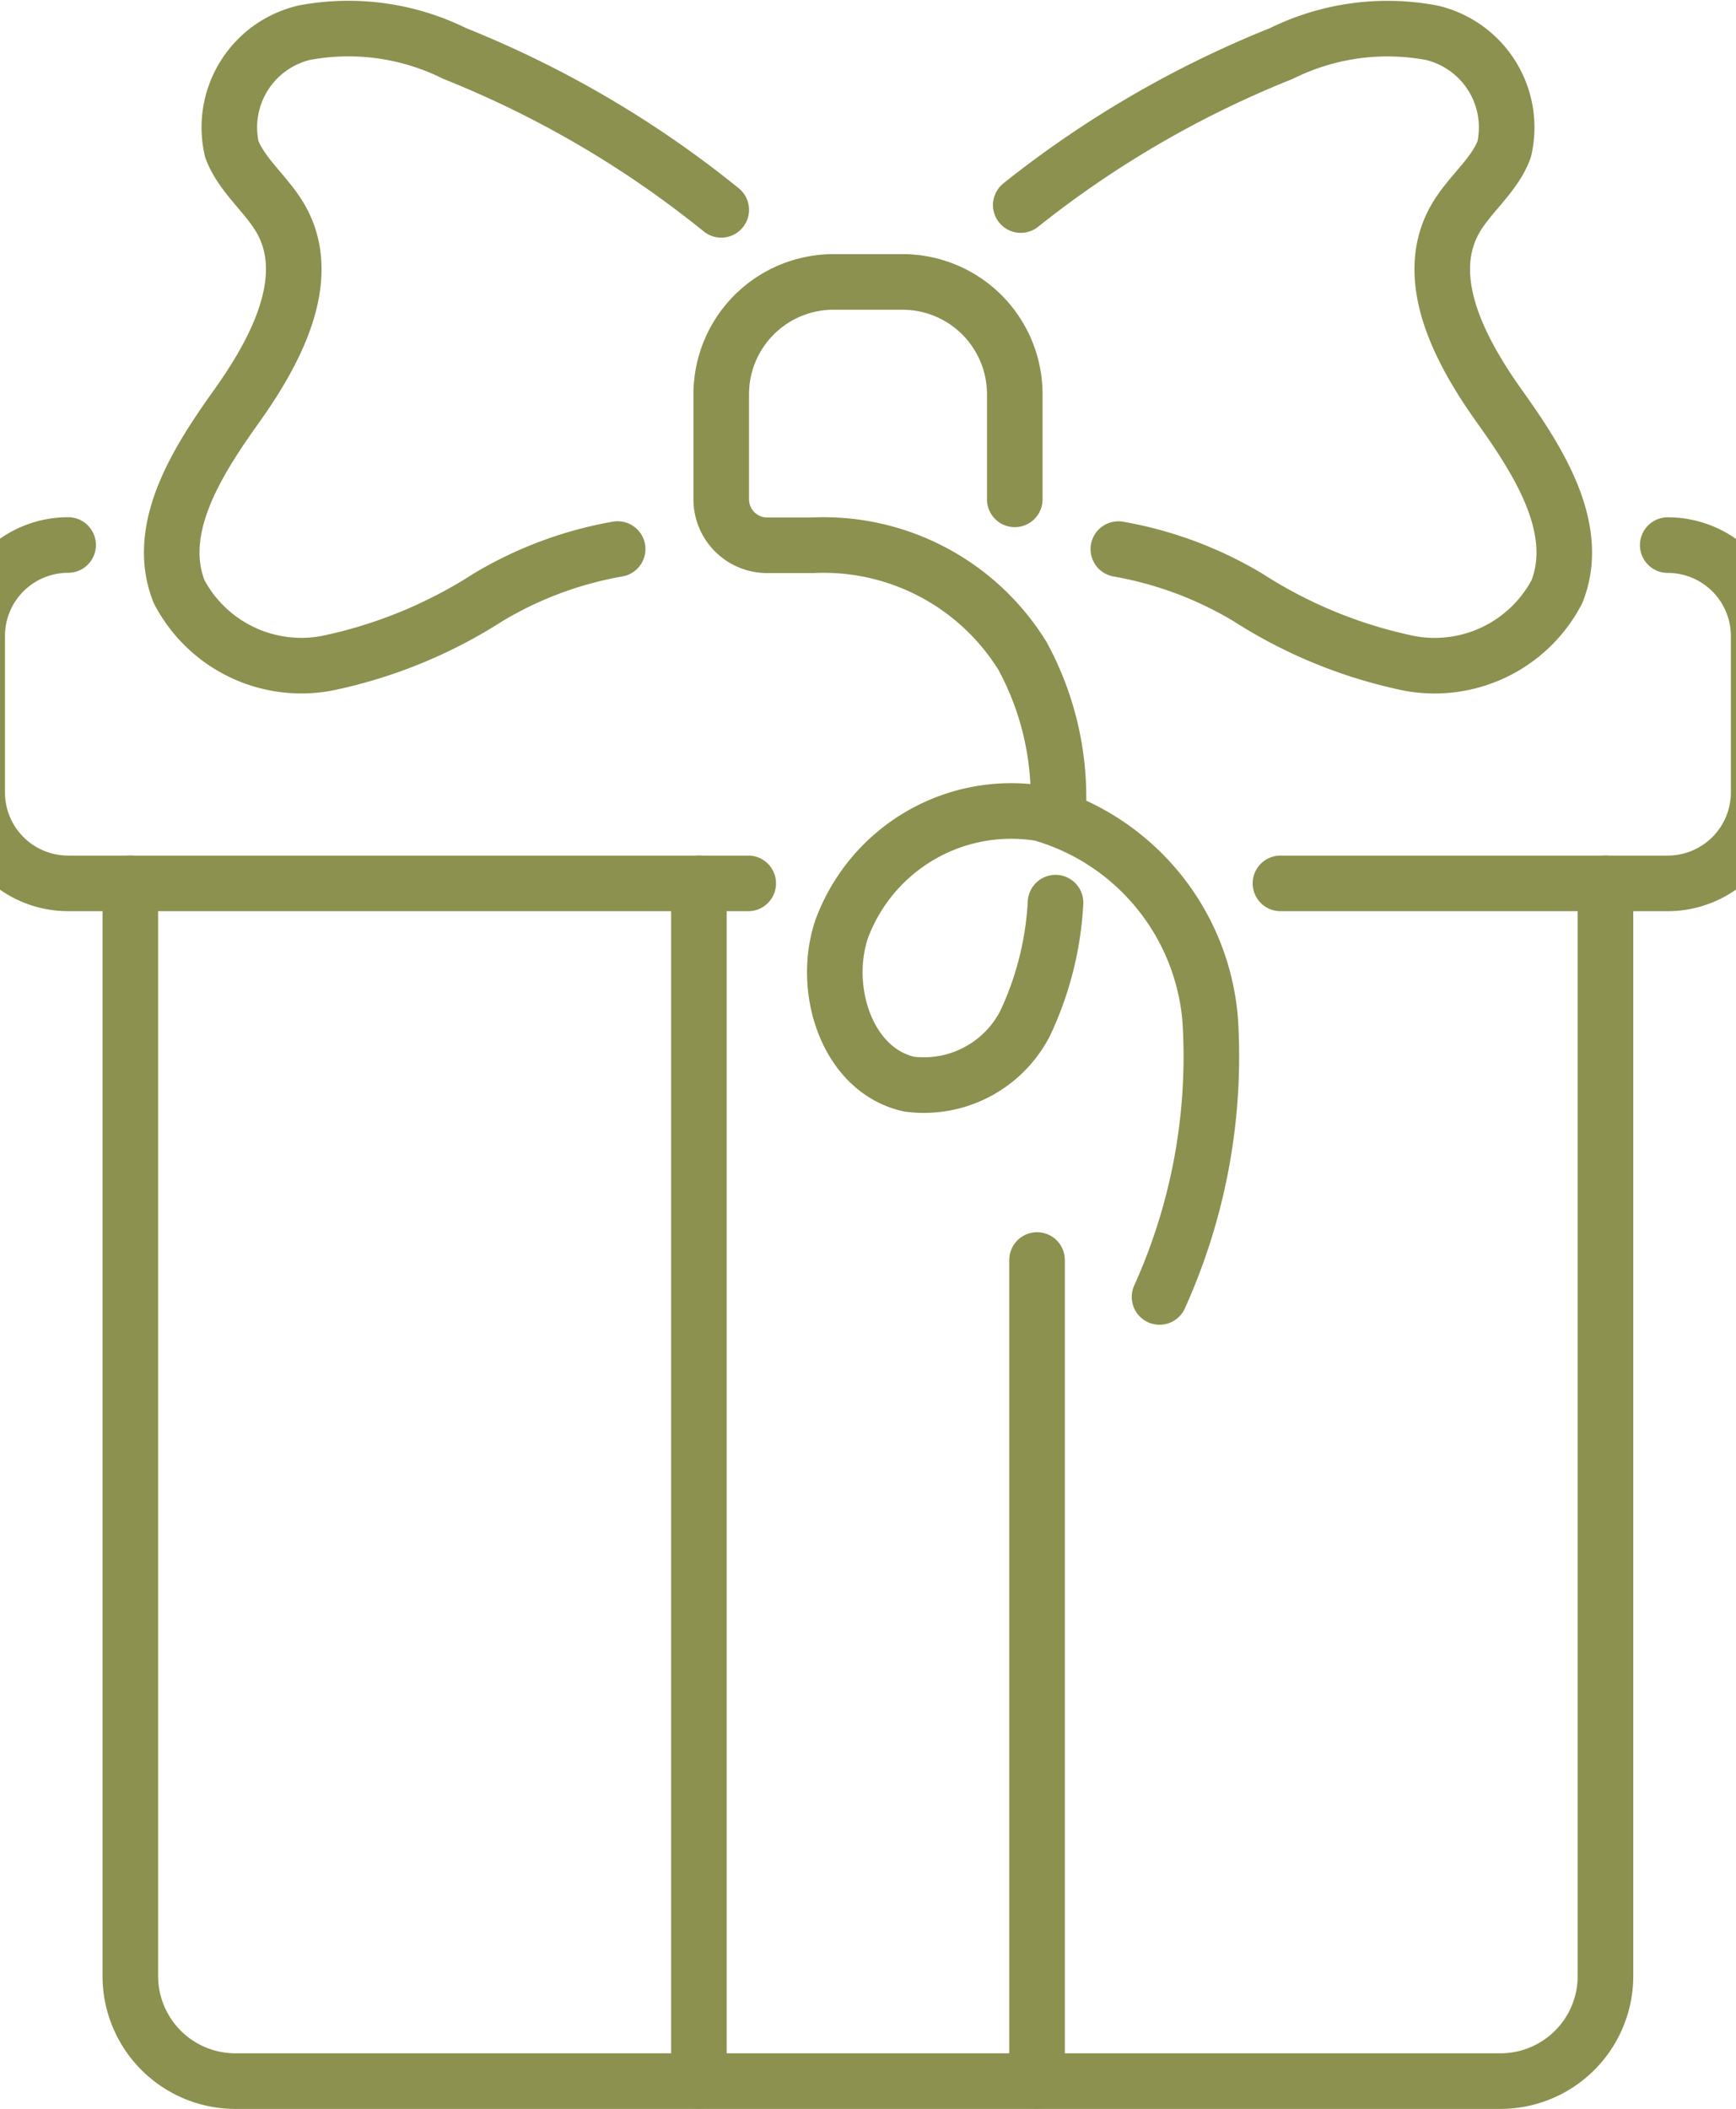
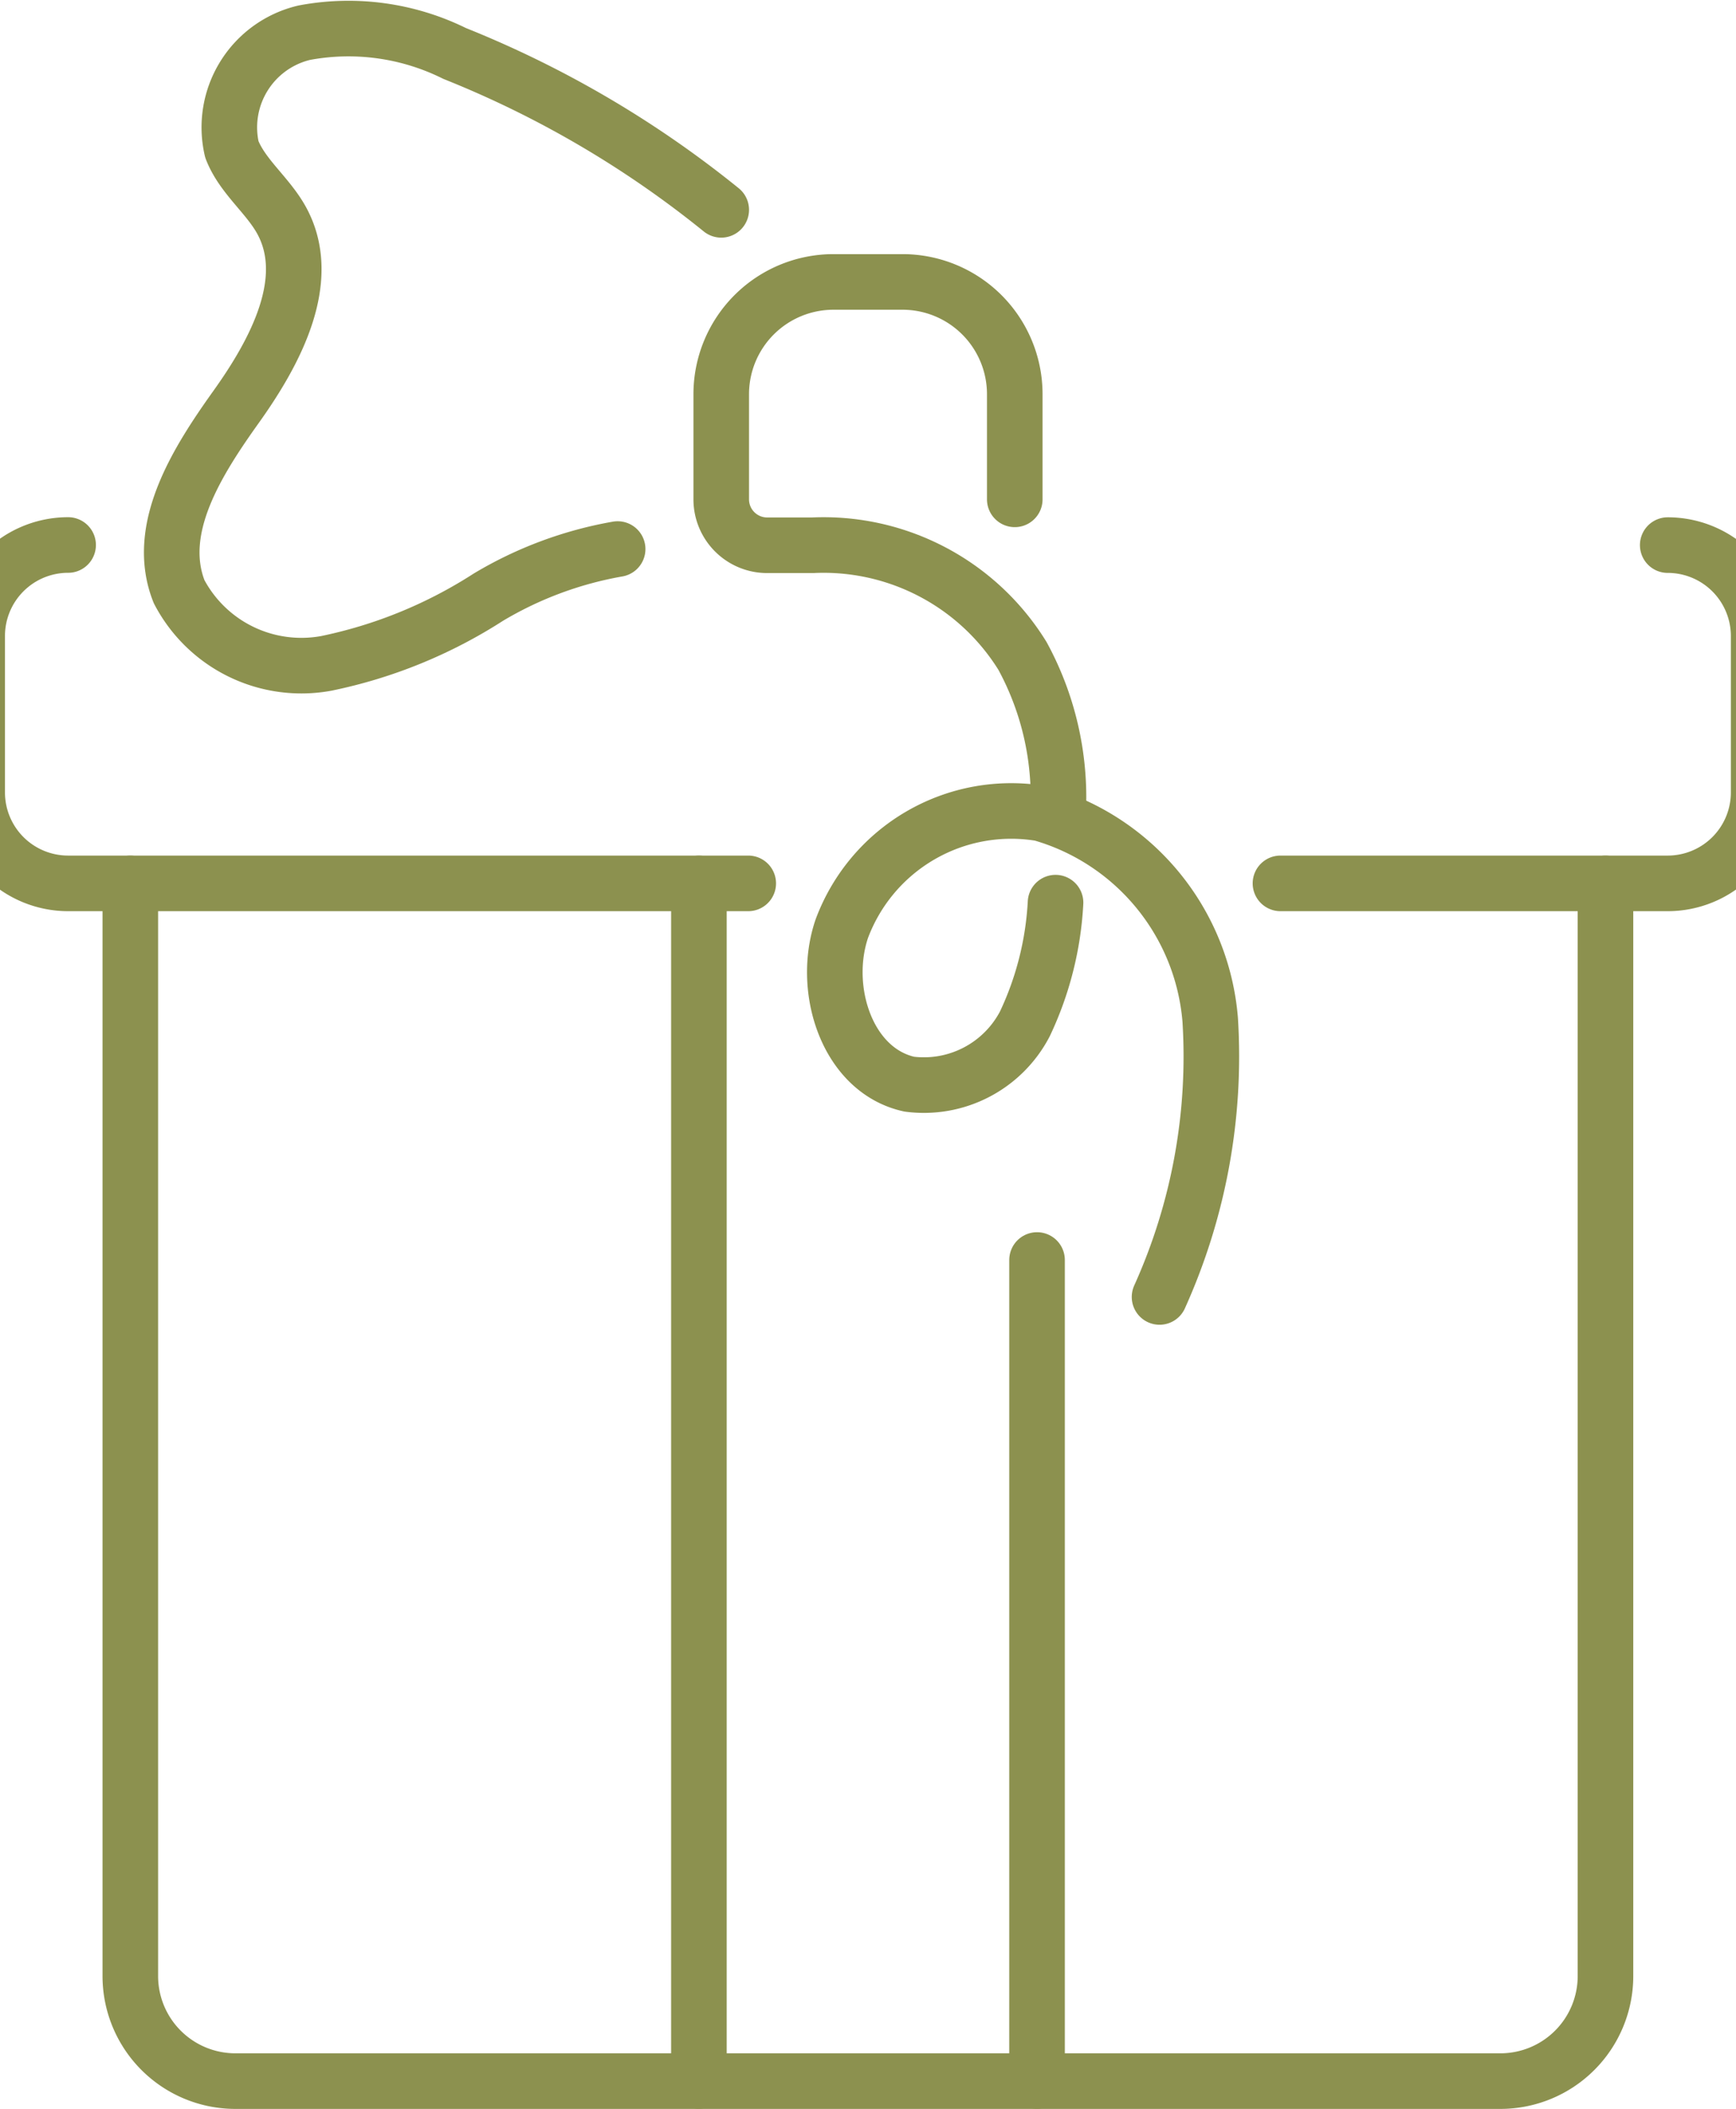
<svg xmlns="http://www.w3.org/2000/svg" preserveAspectRatio="xMidYMid slice" width="28px" height="34px" viewBox="0 0 34.974 40.129">
  <g id="Gruppe_5296" data-name="Gruppe 5296" transform="translate(-949.761 -311.598)">
    <g id="Gruppe_5295" data-name="Gruppe 5295">
      <path id="Pfad_3221" data-name="Pfad 3221" d="M981.287,328.408V349.2a2,2,0,0,1-2,2H955.205a2,2,0,0,1-2-2V328.408" fill="none" stroke="#8c914f" stroke-linecap="round" stroke-linejoin="round" stroke-width="1.058" />
      <path id="Pfad_3222" data-name="Pfad 3222" d="M964.968,328.408H952.021a1.731,1.731,0,0,1-1.731-1.73V323.7a1.731,1.731,0,0,1,1.731-1.731h0" fill="none" stroke="#8c914f" stroke-linecap="round" stroke-linejoin="round" stroke-width="1.058" />
      <path id="Pfad_3223" data-name="Pfad 3223" d="M982.472,321.971h0a1.731,1.731,0,0,1,1.731,1.731v2.976a1.731,1.731,0,0,1-1.731,1.73H975.1" fill="none" stroke="#8c914f" stroke-linecap="round" stroke-linejoin="round" stroke-width="1.058" />
      <line id="Linie_759" data-name="Linie 759" y1="22.79" transform="translate(964.029 328.408)" fill="none" stroke="#8c914f" stroke-linecap="round" stroke-linejoin="round" stroke-width="1.058" />
      <line id="Linie_760" data-name="Linie 760" y2="15.623" transform="translate(970.466 335.575)" fill="none" stroke="#8c914f" stroke-linecap="round" stroke-linejoin="round" stroke-width="1.058" />
-       <path id="Pfad_3224" data-name="Pfad 3224" d="M970.156,315.5a19.688,19.688,0,0,1,4.961-2.884,4.554,4.554,0,0,1,2.861-.395,1.851,1.851,0,0,1,1.38,2.221c-.195.516-.682.867-.947,1.351-.618,1.127.117,2.5.862,3.543s1.563,2.327,1.089,3.522a2.628,2.628,0,0,1-2.8,1.365,9.079,9.079,0,0,1-3.085-1.259,7.222,7.222,0,0,0-2.463-.917" fill="none" stroke="#8c914f" stroke-linecap="round" stroke-linejoin="round" stroke-width="1.058" />
      <path id="Pfad_3225" data-name="Pfad 3225" d="M964.454,315.591a19.678,19.678,0,0,0-5.076-2.976,4.55,4.55,0,0,0-2.86-.395,1.851,1.851,0,0,0-1.38,2.221c.2.516.681.867.947,1.351.618,1.127-.117,2.5-.862,3.543s-1.563,2.327-1.089,3.522a2.628,2.628,0,0,0,2.8,1.365,9.079,9.079,0,0,0,3.085-1.259,7.222,7.222,0,0,1,2.463-.917" fill="none" stroke="#8c914f" stroke-linecap="round" stroke-linejoin="round" stroke-width="1.058" />
      <path id="Pfad_3226" data-name="Pfad 3226" d="M970.818,328.775a6.146,6.146,0,0,1-.584,2.307,2.169,2.169,0,0,1-2.2,1.147c-1.186-.261-1.677-1.808-1.285-2.958a3.442,3.442,0,0,1,3.791-2.194A4.463,4.463,0,0,1,973.762,331a11.111,11.111,0,0,1-.964,5.278" fill="none" stroke="#8c914f" stroke-linecap="round" stroke-linejoin="round" stroke-width="1.058" />
      <path id="Pfad_3227" data-name="Pfad 3227" d="M970.042,321.1v-2a2.137,2.137,0,0,0-2.137-2.137h-1.314a2.137,2.137,0,0,0-2.137,2.137v2a.874.874,0,0,0,.874.874h.869a4.452,4.452,0,0,1,3.992,2.106,5.633,5.633,0,0,1,.672,3.08" fill="none" stroke="#8c914f" stroke-linecap="round" stroke-linejoin="round" stroke-width="1.058" />
    </g>
  </g>
</svg>